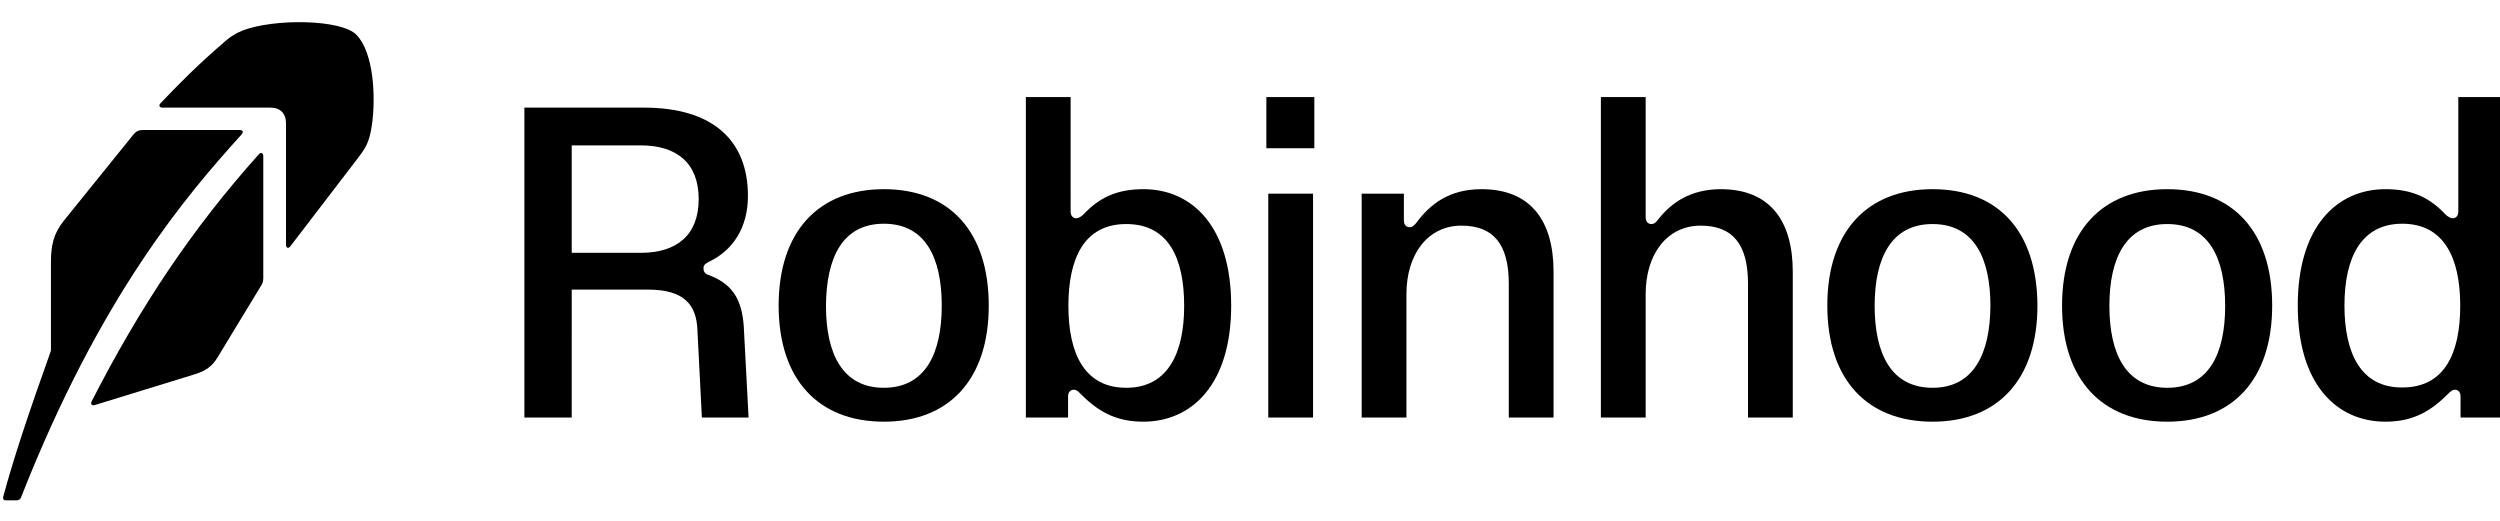
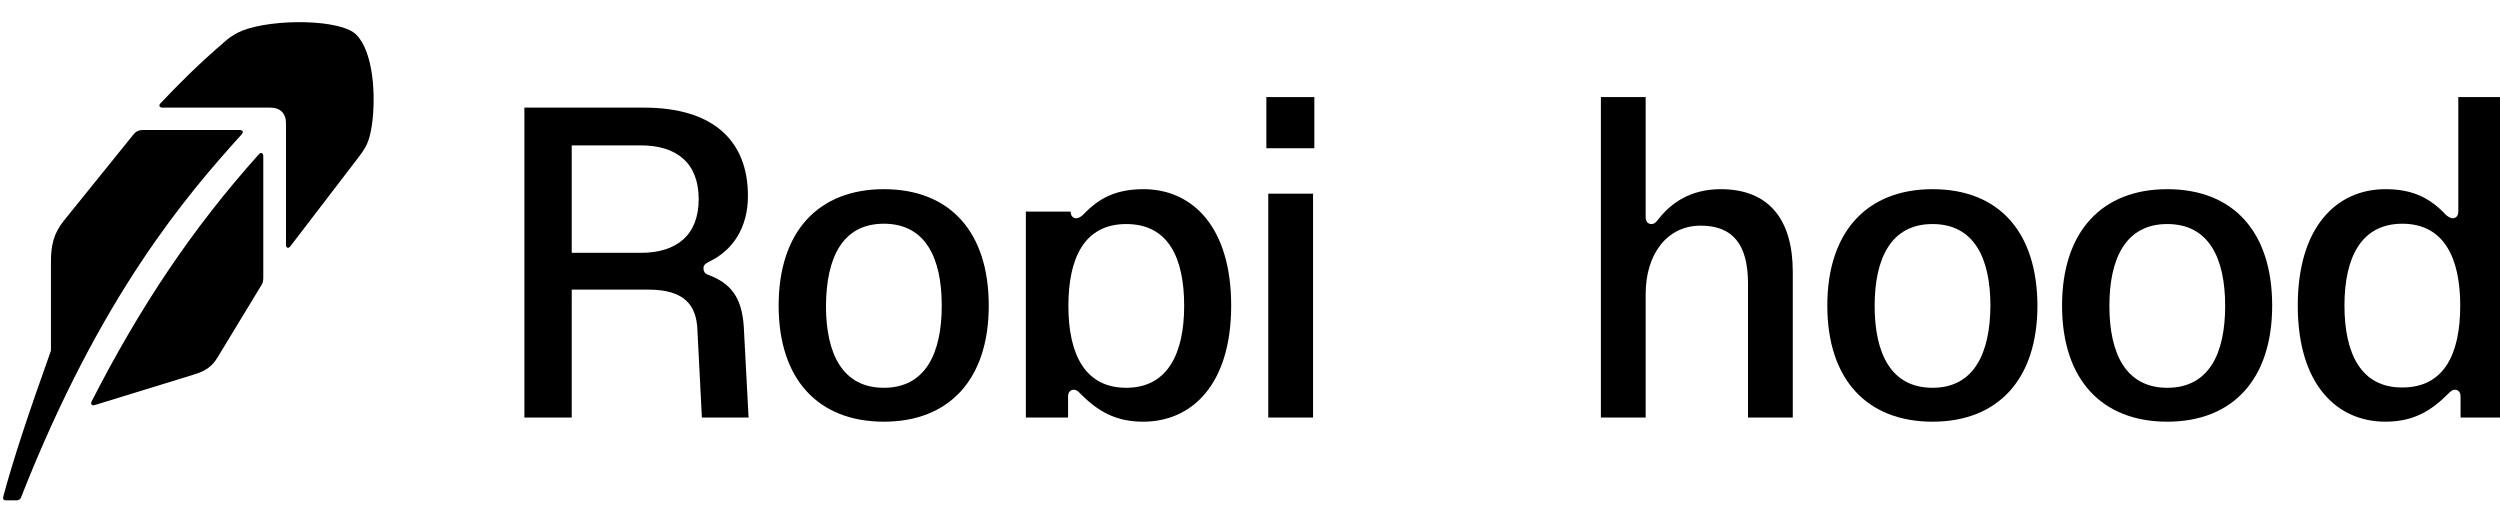
<svg xmlns="http://www.w3.org/2000/svg" id="Layer_1" viewBox="0 0 1379.471 50" width="240" class="css-diostm" version="1.1" height="50">
  <defs id="defs1">
    <style id="style1">.cls-1fill:#FFF;stroke-width:0px;</style>
  </defs>
  <path class="cls-1" d="m 487.704,-14.307 c -36,0 -58.059,23.294 -58.059,64.235 0,40.941 22.059,64.059 58.059,64.059 36,0 57.882,-23.294 57.882,-64.059 0,-40.765 -21.529,-64.235 -57.882,-64.235 z m 0,109.588 c -22.765,0 -31.941,-18.706 -31.941,-45.176 0.176,-26.823 9.176,-45.353 31.941,-45.353 22.765,0 31.941,18.529 31.941,45.176 0,26.647 -9.176,45.353 -31.941,45.353 z" id="path1" style="stroke-width:1.765" />
-   <path class="cls-1" d="m 817.527,-14.307 c -17.824,0 -28.235,8.118 -36,18.529 -1.059,1.235 -1.941,2.471 -3.706,2.471 -1.765,0 -3.176,-1.235 -3.176,-3.706 V -11.836 H 751.351 V 111.693 h 24.706 V 43.576 c 0,-22.059 11.824,-37.765 30.353,-37.765 17.471,0 26.118,10.059 26.118,31.941 v 73.941 h 24.706 v -80.471 c 0,-28.412 -12.882,-45.529 -39.706,-45.529 z" id="path2" style="stroke-width:1.765" />
  <path class="cls-1" d="m 949.527,-14.307 c -16.588,0 -27.353,7.412 -34.588,16.765 -1.059,1.235 -1.941,2.471 -3.706,2.471 -1.765,0 -3.176,-1.235 -3.176,-3.706 V -65.13 H 883.35 V 111.693 h 24.706 V 43.576 c 0,-22.059 11.824,-37.765 30.353,-37.765 17.471,0 26.118,10.059 26.118,31.941 v 73.941 h 24.706 v -80.471 c 0,-28.412 -12.882,-45.529 -39.706,-45.529 z" id="path3" style="stroke-width:1.765" />
  <path class="cls-1" d="m 1066.35,-14.307 c -36,0 -58.059,23.294 -58.059,64.235 0,40.941 22.059,64.059 58.059,64.059 36,0 57.882,-23.294 57.882,-64.059 -0.176,-40.941 -21.529,-64.235 -57.882,-64.235 z m 0,109.588 c -22.765,0 -31.941,-18.706 -31.941,-45.176 0,-26.471 9.177,-45.176 31.941,-45.176 22.765,0 31.941,18.529 31.941,45.176 -0.176,26.294 -9.177,45.176 -31.941,45.176 z" id="path4" style="stroke-width:1.765" />
  <path class="cls-1" d="m 1195.879,-14.307 c -36,0 -58.059,23.294 -58.059,64.235 0,40.941 22.059,64.059 58.059,64.059 36,0 57.882,-23.294 57.882,-64.059 0,-40.765 -21.529,-64.235 -57.882,-64.235 z m 0,109.588 c -22.765,0 -31.941,-18.706 -31.941,-45.176 0,-26.471 9.177,-45.176 31.941,-45.176 22.765,0 31.941,18.529 31.941,45.176 0,26.647 -9.177,45.176 -31.941,45.176 z" id="path5" style="stroke-width:1.765" />
  <rect class="cls-1" height="123.529" width="24.706" x="699.821" y="-11.836" id="rect5" style="stroke-width:1.765" />
  <rect class="cls-1" height="28.235" width="26.471" x="698.762" y="-65.13" id="rect6" style="stroke-width:1.765" />
  <path class="cls-1" d="m 1356.467,-65.13 v 63.176 c 0,2.471 -1.412,3.706 -3.176,3.706 -1.235,0 -3,-1.235 -3.706,-1.941 -8.824,-9.353 -18.353,-14.118 -33.353,-14.118 -26.647,0 -48.353,20.471 -48.353,64.235 0,43.765 21.706,64.059 48.353,64.059 15.529,0 25.235,-6 34.588,-15.353 1.412,-1.412 2.47,-2.294 3.706,-2.294 1.765,0 3.176,1.235 3.176,3.706 v 11.647 h 23.471 V -65.13 Z M 1325.585,95.105 c -22.765,0.176 -31.941,-18.706 -31.941,-45.176 0,-26.471 9.177,-45.176 31.941,-45.176 22.765,0 31.941,18.529 31.941,45.176 0,26.647 -8.823,45.176 -31.941,45.176 z" id="path6" style="stroke-width:1.765" />
-   <path class="cls-1" d="m 630.998,-14.307 c -15,0 -24.529,4.765 -33.353,14.118 -0.706,0.706 -2.471,1.941 -3.706,1.941 -1.765,0 -3.176,-1.235 -3.176,-3.706 V -65.13 H 566.057 V 111.693 h 23.294 V 100.046 c 0,-2.471 1.412,-3.706 3.176,-3.706 1.235,0 2.294,0.706 3.706,2.294 9.353,9.353 19.059,15.353 34.588,15.353 26.647,0 48.529,-20.294 48.529,-64.059 0,-43.765 -21.706,-64.235 -48.353,-64.235 z M 621.468,95.281 c -22.941,0 -31.941,-18.706 -31.941,-45.176 0,-26.471 8.824,-45.176 31.941,-45.176 23.118,0 31.941,18.529 31.941,45.176 0,26.294 -9.176,45.176 -31.941,45.176 z" id="path7" style="stroke-width:1.765" />
+   <path class="cls-1" d="m 630.998,-14.307 c -15,0 -24.529,4.765 -33.353,14.118 -0.706,0.706 -2.471,1.941 -3.706,1.941 -1.765,0 -3.176,-1.235 -3.176,-3.706 H 566.057 V 111.693 h 23.294 V 100.046 c 0,-2.471 1.412,-3.706 3.176,-3.706 1.235,0 2.294,0.706 3.706,2.294 9.353,9.353 19.059,15.353 34.588,15.353 26.647,0 48.529,-20.294 48.529,-64.059 0,-43.765 -21.706,-64.235 -48.353,-64.235 z M 621.468,95.281 c -22.941,0 -31.941,-18.706 -31.941,-45.176 0,-26.471 8.824,-45.176 31.941,-45.176 23.118,0 31.941,18.529 31.941,45.176 0,26.294 -9.176,45.176 -31.941,45.176 z" id="path7" style="stroke-width:1.765" />
  <path class="cls-1" d="m 390.821,32.987 c -1.941,-0.706 -2.647,-1.941 -2.647,-3.529 0,-1.765 0.706,-2.471 3,-3.706 13.412,-6.353 21.529,-19.059 21.529,-36.353 0,-30.353 -19.059,-48.706 -57.353,-48.706 H 289.351 V 111.693 h 26.118 V 41.105 h 42.176 c 19.941,0 26.647,8.471 27.176,22.235 l 2.471,48.353 h 25.765 L 410.41,61.576 C 409.351,44.987 402.821,37.399 390.821,32.987 Z M 353.586,20.811 h -38.118 v -59.294 h 38.118 c 19.765,0 31.941,9.706 31.941,29.647 0,19.941 -12.176,29.647 -31.941,29.647 z" id="path8" style="stroke-width:1.765" />
  <path class="cls-1" d="M 132.222,-46.954 H 78.575 c -1.941,0 -3.582,0.776 -4.941,2.471 L 35.163,3.164 C 29.516,10.223 28.104,16.752 28.104,26.105 v 48.706 c -12.529,35.118 -20.471,58.941 -26.294,80.471 -0.353,1.376 0.176,2.118 1.412,2.118 h 5.824 c 1.059,0 2.118,-0.529 2.471,-1.412 43.941,-111.882 91.765,-167.294 121.765,-200.47 1.235,-1.412 0.706,-2.471 -1.059,-2.471 z" id="path9" style="stroke-width:1.765" />
  <path class="cls-1" d="m 133.81,-101.836 c -3.6,1.394 -7.059,3.759 -8.647,5.118 -15.882,13.588 -26.471,24.353 -36.529,34.941 -1.235,1.235 -0.706,2.471 1.059,2.471 H 149.163 c 5.471,0 8.647,3.176 8.647,8.647 v 67.059 c 0,1.765 1.412,2.294 2.471,0.706 l 35.824,-46.765 c 5.824,-7.588 7.588,-9.882 9.176,-20.471 2.118,-15.529 0.882,-39.353 -8.471,-49.235 -8.294,-8.824 -45.706,-9.176 -63,-2.471 z" id="path10" style="stroke-width:1.765" />
  <path class="cls-1" d="M 142.81,-33.542 C 105.928,7.576 77.163,50.811 50.516,102.87 c -0.671,1.306 0.176,2.471 1.765,1.941 L 107.339,87.87 c 6.212,-1.906 9.706,-4.412 12.706,-9.353 l 24.529,-40.412 c 0.529,-1.059 0.706,-2.294 0.706,-3.176 v -67.412 c 0,-1.765 -1.235,-2.471 -2.471,-1.059 z" id="path11" style="stroke-width:1.765" />
</svg>